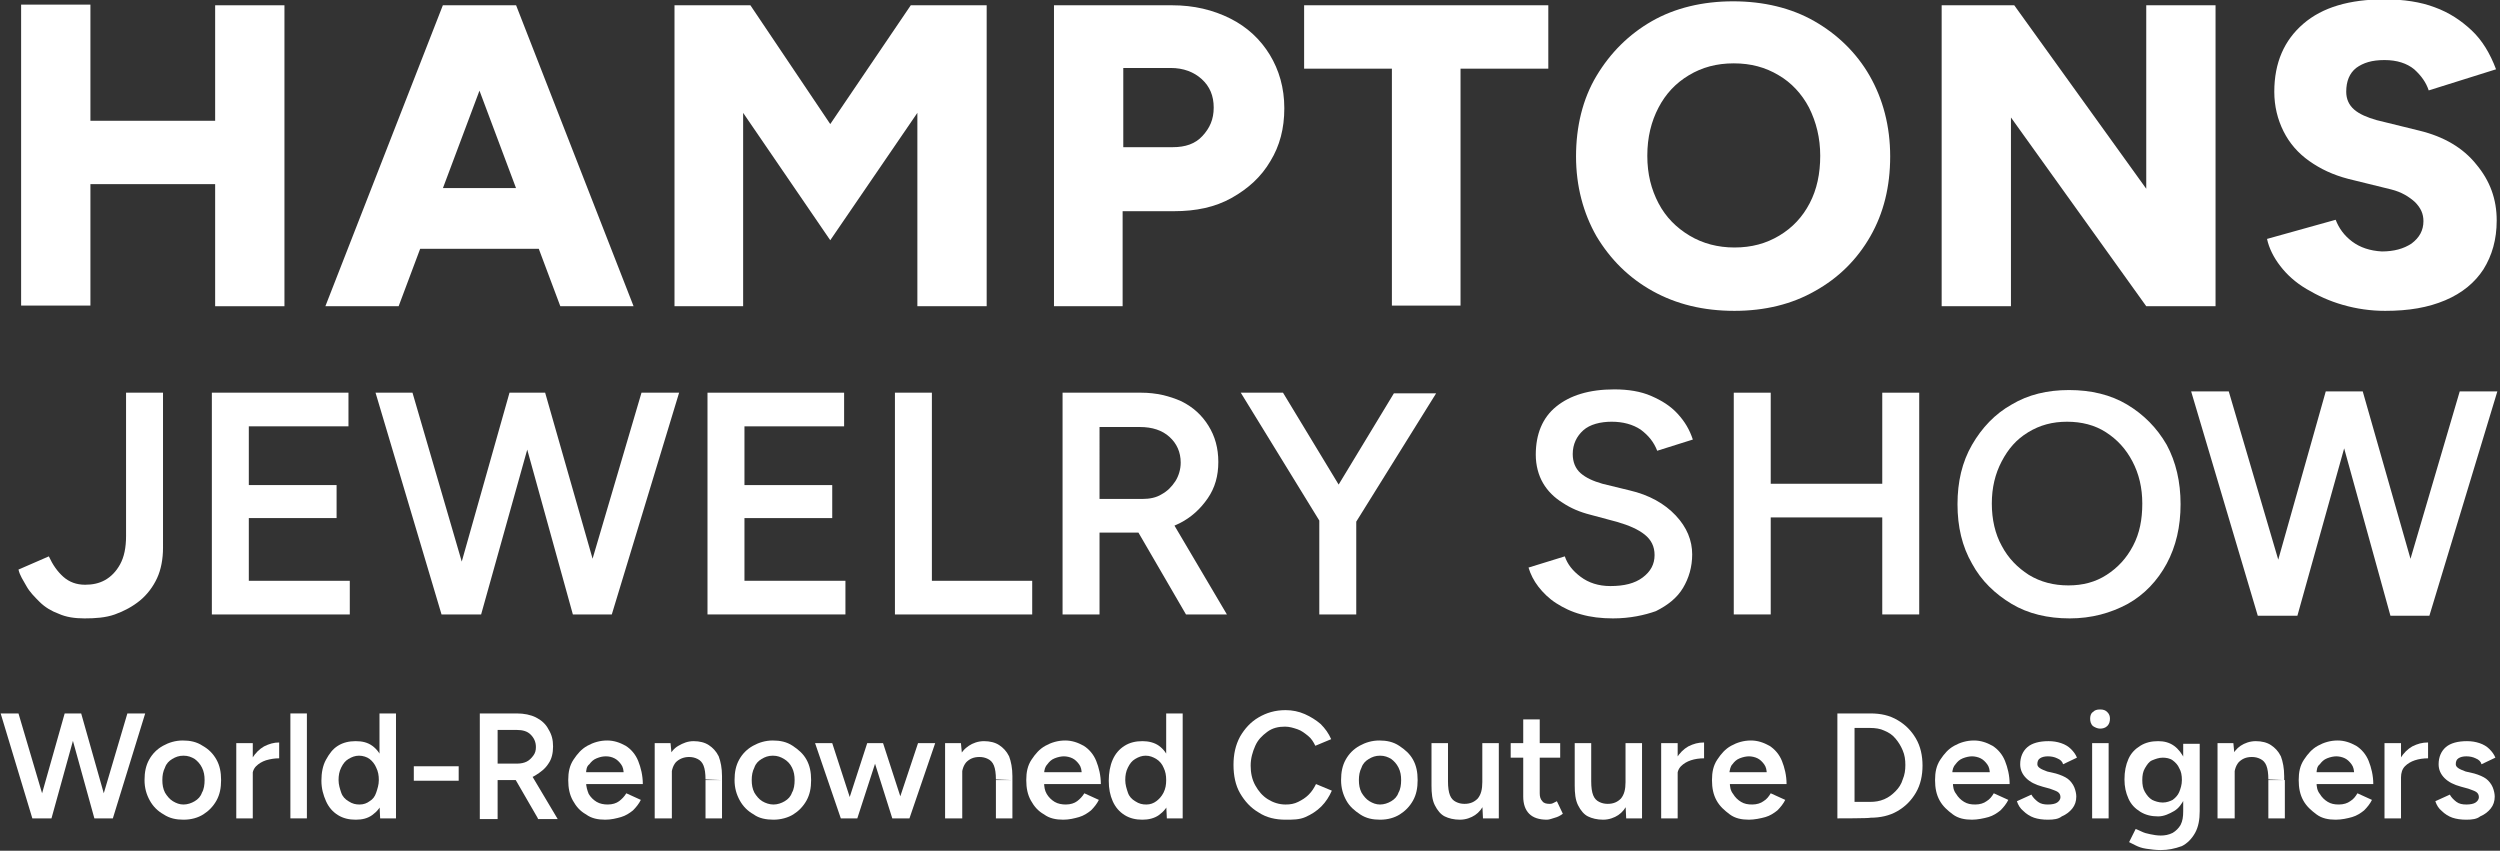
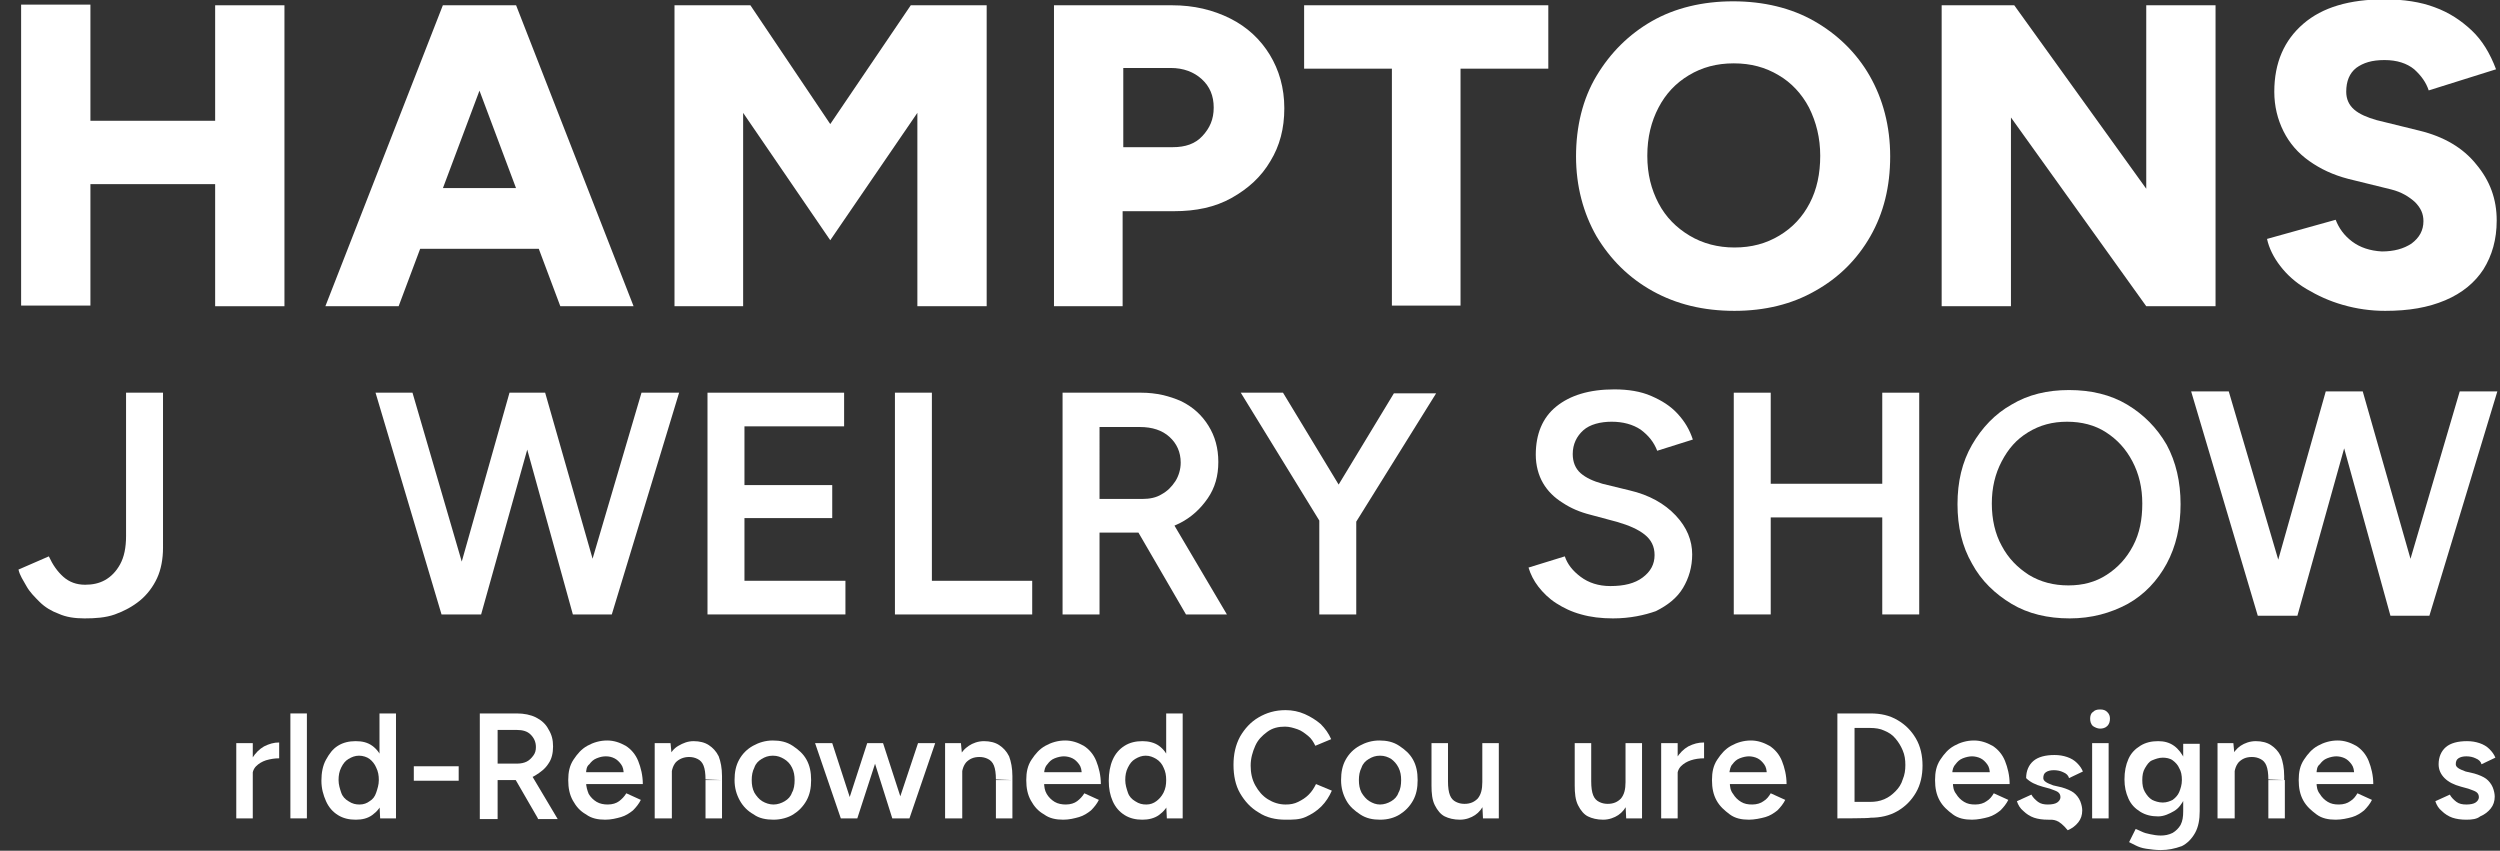
<svg xmlns="http://www.w3.org/2000/svg" id="a" x="0px" y="0px" viewBox="0 0 378.8 128.9" style="enable-background:new 0 0 378.8 128.9;" xml:space="preserve">
  <rect x="0" y="0" width="378.8" height="128.9" fill="#333333" stroke="none" />
  <style type="text/css">	.st0{fill:#FFFFFF;}</style>
  <g>
    <path class="st0" d="M3.2,46.4V0.7h10.5v45.6H3.2z M10.6,27.9v-9.6h27.6v9.6H10.6z M32.6,46.4V0.8h10.5v45.6H32.6z" />
    <path class="st0" d="M49.3,46.4L67.1,0.8h10.4L60.4,46.4C60.4,46.4,49.3,46.4,49.3,46.4z M57.7,37.7v-9.2h30v9.2  C87.7,37.7,57.7,37.7,57.7,37.7z M84.9,46.4L67.8,0.8h10.4L96,46.4H84.9L84.9,46.4z" />
    <path class="st0" d="M102.2,46.4V0.8h11.5l12.1,18l12.2-18h11.5v45.6h-10.5V17.1l-13.2,19.3l-13.2-19.3v29.3H102.2L102.2,46.4z" />
    <path class="st0" d="M159.7,46.4V0.8h17.9c3.3,0,6.2,0.7,8.8,2c2.6,1.3,4.6,3.2,6,5.5s2.2,5,2.2,8.1s-0.7,5.7-2.1,8  c-1.4,2.4-3.4,4.2-5.9,5.6c-2.5,1.4-5.4,2-8.7,2h-7.8v14.4L159.7,46.4L159.7,46.4z M170.2,22.3h7.5c1.9,0,3.4-0.5,4.5-1.7  s1.7-2.5,1.7-4.3s-0.6-3.2-1.8-4.3c-1.2-1.1-2.8-1.7-4.7-1.7h-7.2L170.2,22.3L170.2,22.3z" />
    <path class="st0" d="M210.9,46.4V10.4h-13.3V0.8h37v9.6h-13.3v35.9H210.9z" />
    <path class="st0" d="M262.8,47.1c-4.7,0-8.8-1-12.4-3c-3.6-2-6.4-4.8-8.5-8.3c-2-3.5-3.1-7.6-3.1-12.1s1-8.7,3.1-12.2  s4.9-6.3,8.4-8.3s7.7-3,12.3-3s8.8,1,12.3,3s6.4,4.8,8.4,8.3c2,3.5,3.1,7.6,3.1,12.2s-1,8.6-3,12.1c-2,3.5-4.8,6.3-8.4,8.3  C271.5,46.1,267.4,47.1,262.8,47.1L262.8,47.1z M262.8,37.5c2.6,0,4.8-0.6,6.8-1.8c2-1.2,3.5-2.8,4.6-4.9c1.1-2.1,1.6-4.5,1.6-7.2  s-0.6-5.1-1.7-7.3c-1.1-2.1-2.7-3.8-4.6-4.9c-2-1.2-4.2-1.8-6.8-1.8s-4.8,0.6-6.8,1.8s-3.5,2.8-4.6,4.9c-1.1,2.1-1.7,4.5-1.7,7.3  s0.6,5.1,1.7,7.2s2.7,3.7,4.7,4.9C258,36.9,260.3,37.5,262.8,37.5L262.8,37.5z" />
    <path class="st0" d="M294.2,46.4V0.8h11l20,27.8V0.8h10.5v45.6h-10.5l-20.5-28.6v28.6H294.2L294.2,46.4z" />
    <path class="st0" d="M361.4,47.1c-2.2,0-4.3-0.3-6.4-0.9s-3.8-1.4-5.5-2.4s-3-2.2-4-3.5c-1-1.3-1.7-2.7-2-4.1l10.4-2.9  c0.5,1.3,1.3,2.4,2.5,3.3c1.2,0.9,2.7,1.4,4.5,1.5c1.8,0,3.3-0.4,4.5-1.2c1.2-0.9,1.8-2,1.8-3.4c0-1.1-0.4-2-1.3-2.9  c-0.9-0.8-2-1.5-3.6-1.9l-6.5-1.6c-2.3-0.6-4.2-1.5-5.9-2.7c-1.7-1.2-3-2.7-3.9-4.5c-0.9-1.8-1.4-3.8-1.4-6c0-4.4,1.5-7.8,4.4-10.3  c2.9-2.5,7-3.7,12.3-3.7c2.9,0,5.5,0.4,7.6,1.2c2.2,0.8,4,2,5.6,3.5s2.8,3.5,3.7,5.9L368,13.7c-0.4-1.2-1.1-2.2-2.2-3.2  c-1.1-0.9-2.6-1.4-4.5-1.4s-3.2,0.4-4.3,1.2c-1,0.8-1.5,2-1.5,3.6c0,1.1,0.4,2,1.2,2.7c0.8,0.7,2,1.2,3.4,1.6l6.5,1.6  c3.7,0.9,6.6,2.6,8.6,5.1c2.1,2.5,3.1,5.3,3.1,8.5c0,2.9-0.7,5.3-2,7.4c-1.3,2-3.2,3.6-5.8,4.7S365,47.1,361.4,47.1L361.4,47.1z" />
    <path class="st0" d="M12.8,93.7c-1.5,0-2.8-0.2-3.9-0.7c-1.1-0.4-2.1-1-2.9-1.8s-1.5-1.5-2-2.4S3,87.2,2.8,86.3l4.6-2  c0.6,1.3,1.3,2.3,2.2,3.1c0.9,0.8,2,1.2,3.3,1.2c1.1,0,2.1-0.2,3-0.7c0.9-0.5,1.7-1.3,2.3-2.4s0.9-2.5,0.9-4.3V59.5h5.6V83  c0,1.7-0.3,3.3-0.9,4.6c-0.6,1.3-1.5,2.5-2.6,3.4c-1.1,0.9-2.4,1.6-3.8,2.1S14.4,93.7,12.8,93.7L12.8,93.7z" />
-     <path class="st0" d="M32.1,93.1V59.5h20.7v5.1H37.7v8.9H51v5H37.7V88H53v5.1C53,93.1,32.1,93.1,32.1,93.1z" />
    <path class="st0" d="M66.9,93.1l-10-33.6h5.6l9.8,33.6H66.9L66.9,93.1z M67.7,93.1l9.5-33.6h5.1l-9.4,33.6H67.7L67.7,93.1z   M86.8,93.1l-9.3-33.6h5.1l9.6,33.6H86.8L86.8,93.1z M87.3,93.1l9.9-33.6h5.7L92.7,93.1H87.3L87.3,93.1z" />
    <path class="st0" d="M107.2,93.1V59.5h20.7v5.1h-15.1v8.9h13.3v5h-13.3V88h15.3v5.1H107.2z" />
    <path class="st0" d="M135.6,93.1V59.5h5.6V88h15.2v5.1H135.6L135.6,93.1z" />
    <path class="st0" d="M161,93.1V59.5h11.9c2.3,0,4.3,0.5,6.1,1.3c1.8,0.9,3.1,2.1,4.1,3.7s1.5,3.4,1.5,5.5s-0.5,3.9-1.6,5.5  s-2.5,2.9-4.3,3.8c-1.8,0.9-3.9,1.4-6.2,1.4h-5.9v12.4H161L161,93.1z M166.6,75.6h6.5c1.1,0,2.1-0.2,2.9-0.7c0.9-0.5,1.5-1.1,2.1-2  c0.5-0.8,0.8-1.8,0.8-2.8c0-1.6-0.6-2.9-1.7-3.9c-1.1-1-2.6-1.5-4.5-1.5h-6.1L166.6,75.6L166.6,75.6z M179.7,93.1l-7.9-13.6l4.3-3  l9.8,16.6H179.7L179.7,93.1z" />
    <path class="st0" d="M200.1,79.2L188,59.5h6.4l10.9,18L200.1,79.2L200.1,79.2z M199.9,93.1V77h5.6v16.1H199.9z M205.4,79.2  l-5.1-1.6l10.9-18h6.4L205.4,79.2L205.4,79.2z" />
    <path class="st0" d="M244.4,93.7c-1.8,0-3.4-0.2-4.8-0.6c-1.5-0.4-2.7-1-3.8-1.7c-1.1-0.7-2-1.6-2.7-2.5s-1.2-1.9-1.5-2.9l5.5-1.7  c0.4,1.2,1.2,2.2,2.4,3.1s2.7,1.4,4.5,1.4c2.1,0,3.7-0.4,4.9-1.3s1.8-2,1.8-3.4c0-1.3-0.5-2.3-1.5-3.1s-2.4-1.4-4.1-1.9l-4.1-1.1  c-1.6-0.4-3-1-4.2-1.8c-1.3-0.8-2.3-1.8-3-3c-0.7-1.2-1.1-2.7-1.1-4.3c0-3.1,1-5.6,3.1-7.3c2.1-1.7,5-2.6,8.8-2.6  c2.1,0,4,0.3,5.6,1c1.6,0.7,2.9,1.5,4,2.7s1.8,2.4,2.3,3.9l-5.4,1.7c-0.5-1.3-1.3-2.3-2.5-3.2c-1.2-0.8-2.7-1.2-4.4-1.2  s-3.3,0.4-4.3,1.3c-1,0.9-1.6,2.1-1.6,3.6c0,1.2,0.4,2.2,1.2,2.9c0.8,0.7,1.9,1.2,3.3,1.6l4.1,1c3,0.7,5.3,2,7,3.8  c1.7,1.8,2.5,3.8,2.5,5.9c0,1.9-0.5,3.6-1.4,5.1c-0.9,1.5-2.3,2.6-4.1,3.5C249.2,93.2,247,93.7,244.4,93.7L244.4,93.7z" />
    <path class="st0" d="M262.7,93.1V59.5h5.6v33.6H262.7z M267.1,78.4v-5.1h20.4v5.1H267.1z M285.2,93.1V59.5h5.6v33.6H285.2z" />
    <path class="st0" d="M313.6,93.7c-3.3,0-6.3-0.7-8.8-2.2s-4.6-3.5-6-6.1c-1.5-2.6-2.2-5.6-2.2-9s0.7-6.4,2.2-9  c1.5-2.6,3.5-4.7,6-6.1c2.5-1.5,5.4-2.2,8.7-2.2s6.3,0.7,8.8,2.2s4.5,3.5,6,6.1c1.4,2.6,2.1,5.6,2.1,9s-0.7,6.4-2.1,9  c-1.4,2.6-3.4,4.7-5.9,6.1C319.8,92.9,316.9,93.7,313.6,93.7L313.6,93.7z M313.4,88.7c2.2,0,4.1-0.5,5.8-1.6s3-2.5,4-4.4  c1-1.9,1.4-4,1.4-6.4s-0.5-4.5-1.5-6.4s-2.3-3.3-4-4.4c-1.7-1.1-3.7-1.6-5.9-1.6s-4.1,0.5-5.9,1.6s-3,2.5-4,4.4s-1.5,4-1.5,6.4  s0.5,4.6,1.5,6.4c1,1.9,2.4,3.3,4.1,4.4C309.2,88.2,311.2,88.7,313.4,88.7z" />
    <path class="st0" d="M342.1,93.3l-10.1-34h5.7l10,34H342.1L342.1,93.3z M342.8,93.3l9.6-34h5.2l-9.5,34H342.8z M362.2,93.3l-9.4-34  h5.2l9.7,34H362.2z M362.7,93.3l10-34h5.7l-10.3,34H362.7z" />
  </g>
  <g>
-     <path class="st0" d="M4.9,124l-4.8-15.9h2.7L7.5,124H4.9z M5.3,124l4.5-15.9h2.4L7.8,124H5.3L5.3,124z M14.3,124l-4.4-15.9h2.4  l4.5,15.9H14.3z M14.6,124l4.7-15.9h2.7L17.1,124C17.1,124,14.6,124,14.6,124z" />
-     <path class="st0" d="M27.8,124.2c-1.1,0-2.1-0.2-3-0.8c-0.9-0.5-1.6-1.2-2.1-2.1s-0.8-1.9-0.8-3.1s0.2-2.2,0.7-3.1s1.2-1.6,2.1-2.1  s1.9-0.8,3-0.8s2.1,0.2,3,0.8c0.9,0.5,1.6,1.2,2.1,2.1s0.7,1.9,0.7,3.1s-0.2,2.2-0.7,3.1c-0.5,0.9-1.2,1.6-2,2.1  S29,124.2,27.8,124.2L27.8,124.2z M27.8,121.9c0.6,0,1.2-0.2,1.7-0.5s0.9-0.7,1.1-1.3c0.3-0.5,0.4-1.2,0.4-1.9s-0.1-1.3-0.4-1.9  s-0.7-1-1.1-1.3c-0.5-0.3-1-0.5-1.7-0.5s-1.2,0.2-1.7,0.5s-0.9,0.7-1.1,1.3c-0.3,0.6-0.4,1.2-0.4,1.9s0.1,1.3,0.4,1.9  c0.3,0.5,0.7,1,1.2,1.3S27.2,121.9,27.8,121.9z" />
    <path class="st0" d="M35.8,124v-11.4h2.5V124H35.8z M37.5,117.9c0-1.2,0.2-2.2,0.7-3c0.5-0.8,1.1-1.4,1.8-1.8  c0.8-0.4,1.5-0.6,2.3-0.6v2.4c-0.7,0-1.3,0.1-2,0.3c-0.6,0.2-1.1,0.5-1.5,0.9s-0.6,1-0.6,1.7L37.5,117.9z" />
    <path class="st0" d="M44,124v-15.9h2.5V124H44z" />
    <path class="st0" d="M53.9,124.2c-1,0-1.9-0.2-2.7-0.7s-1.4-1.2-1.8-2.1s-0.7-1.9-0.7-3.1s0.2-2.3,0.7-3.2s1-1.6,1.8-2.1  s1.7-0.7,2.7-0.7c1,0,1.8,0.2,2.5,0.7s1.2,1.2,1.6,2.1s0.5,1.9,0.5,3.2s-0.2,2.2-0.5,3.1s-0.9,1.6-1.6,2.1S54.9,124.2,53.9,124.2z   M54.5,121.9c0.6,0,1.1-0.2,1.5-0.5c0.5-0.3,0.8-0.7,1-1.3s0.4-1.2,0.4-1.9s-0.1-1.3-0.4-1.9c-0.2-0.5-0.6-1-1-1.3s-1-0.5-1.6-0.5  s-1.1,0.2-1.6,0.5s-0.8,0.7-1.1,1.3c-0.3,0.6-0.4,1.2-0.4,1.9c0,0.7,0.2,1.3,0.4,1.9s0.6,1,1.1,1.3  C53.4,121.8,53.9,121.9,54.5,121.9L54.5,121.9z M57.6,124l-0.1-2.1v-13.8H60V124H57.6z" />
    <path class="st0" d="M62.7,118.3v-2.2h6.8v2.2C69.5,118.3,62.7,118.3,62.7,118.3z" />
    <path class="st0" d="M72.7,124v-15.9h5.6c1.1,0,2.1,0.2,2.9,0.6c0.8,0.4,1.5,1,1.9,1.8c0.5,0.8,0.7,1.6,0.7,2.6s-0.2,1.9-0.7,2.6  c-0.5,0.8-1.2,1.3-2,1.8s-1.8,0.7-2.9,0.7h-2.8v5.9H72.7z M75.3,115.7h3.1c0.5,0,1-0.1,1.4-0.3c0.4-0.2,0.7-0.5,1-0.9  s0.4-0.8,0.4-1.3c0-0.8-0.3-1.4-0.8-1.9s-1.2-0.7-2.1-0.7h-2.9V115.7z M81.5,124l-3.7-6.4l2-1.4l4.7,7.9H81.5L81.5,124z" />
    <path class="st0" d="M91.7,124.2c-1.1,0-2.1-0.2-2.9-0.8c-0.9-0.5-1.5-1.2-2-2.1s-0.7-1.9-0.7-3.1s0.2-2.2,0.8-3.1s1.2-1.6,2.1-2.1  c0.9-0.5,1.9-0.8,3-0.8c1,0,1.9,0.3,2.8,0.8c0.8,0.5,1.5,1.3,1.9,2.3s0.7,2.2,0.7,3.5h-8.9l0.3-0.3c0,0.7,0.2,1.3,0.4,1.8  c0.3,0.5,0.7,0.9,1.2,1.2s1.1,0.4,1.7,0.4c0.7,0,1.3-0.2,1.7-0.5c0.4-0.3,0.8-0.7,1.1-1.2l2.2,1c-0.3,0.6-0.7,1.1-1.2,1.6  c-0.5,0.4-1.1,0.8-1.8,1S92.6,124.2,91.7,124.2z M88.8,117.3l-0.4-0.3h6.4l-0.3,0.3c0-0.6-0.1-1.1-0.4-1.5c-0.3-0.4-0.6-0.7-1-0.9  s-0.8-0.3-1.3-0.3s-0.9,0.1-1.4,0.3s-0.8,0.5-1.1,0.9C88.9,116.1,88.8,116.6,88.8,117.3L88.8,117.3z" />
    <path class="st0" d="M99.2,124v-11.4h2.4l0.2,2.1v9.3L99.2,124L99.2,124z M106.9,118.1c0-0.9-0.1-1.6-0.3-2.1  c-0.2-0.5-0.5-0.8-0.9-1s-0.8-0.3-1.3-0.3c-0.8,0-1.5,0.3-2,0.8c-0.5,0.6-0.7,1.4-0.7,2.5h-0.9c0-1.2,0.2-2.2,0.5-3.1  s0.8-1.5,1.5-1.9c0.7-0.4,1.4-0.7,2.3-0.7s1.7,0.2,2.3,0.6c0.6,0.4,1.1,0.9,1.5,1.7c0.3,0.8,0.5,1.8,0.5,3v0.6L106.9,118.1  L106.9,118.1z M106.9,124v-5.8h2.5v5.8H106.9z" />
    <path class="st0" d="M117.2,124.2c-1.1,0-2.2-0.2-3-0.8c-0.9-0.5-1.6-1.2-2.1-2.1s-0.8-1.9-0.8-3.1s0.2-2.2,0.7-3.1  s1.2-1.6,2.1-2.1s1.9-0.8,3-0.8s2.1,0.2,3,0.8s1.6,1.2,2.1,2.1s0.7,1.9,0.7,3.1s-0.2,2.2-0.7,3.1c-0.5,0.9-1.2,1.6-2,2.1  S118.3,124.2,117.2,124.2L117.2,124.2z M117.2,121.9c0.6,0,1.2-0.2,1.7-0.5s0.9-0.7,1.1-1.3c0.3-0.5,0.4-1.2,0.4-1.9  s-0.1-1.3-0.4-1.9s-0.7-1-1.2-1.3c-0.5-0.3-1-0.5-1.7-0.5s-1.2,0.2-1.7,0.5s-0.9,0.7-1.1,1.3c-0.3,0.6-0.4,1.2-0.4,1.9  s0.1,1.3,0.4,1.9c0.3,0.5,0.7,1,1.2,1.3S116.6,121.9,117.2,121.9z" />
    <path class="st0" d="M127.4,124l-3.9-11.4h2.6l3.7,11.4H127.4z M127.7,124l3.7-11.4h2.2l-3.7,11.4H127.7z M135.2,124l-3.6-11.4h2.2  l3.7,11.4H135.2L135.2,124z M135.3,124l3.8-11.4h2.6l-3.9,11.4H135.3z" />
    <path class="st0" d="M143.2,124v-11.4h2.4l0.2,2.1v9.3L143.2,124L143.2,124z M150.9,118.1c0-0.9-0.1-1.6-0.3-2.1  c-0.2-0.5-0.5-0.8-0.9-1s-0.8-0.3-1.3-0.3c-0.9,0-1.5,0.3-2,0.8c-0.5,0.6-0.7,1.4-0.7,2.5h-0.9c0-1.2,0.2-2.2,0.5-3.1  s0.9-1.5,1.5-1.9c0.6-0.4,1.4-0.7,2.3-0.7s1.7,0.2,2.3,0.6c0.6,0.4,1.1,0.9,1.5,1.7c0.3,0.8,0.5,1.8,0.5,3v0.6L150.9,118.1  L150.9,118.1z M150.9,124v-5.8h2.5v5.8H150.9z" />
    <path class="st0" d="M161.1,124.2c-1.1,0-2.1-0.2-2.9-0.8c-0.9-0.5-1.5-1.2-2-2.1s-0.7-1.9-0.7-3.1s0.2-2.2,0.8-3.1  s1.2-1.6,2.1-2.1s1.9-0.8,3-0.8c1,0,1.9,0.3,2.8,0.8c0.8,0.5,1.5,1.3,1.9,2.3s0.7,2.2,0.7,3.5h-8.9l0.3-0.3c0,0.7,0.1,1.3,0.4,1.8  c0.3,0.5,0.7,0.9,1.2,1.2s1.1,0.4,1.7,0.4c0.7,0,1.3-0.2,1.7-0.5c0.4-0.3,0.8-0.7,1.1-1.2l2.2,1c-0.3,0.6-0.7,1.1-1.2,1.6  c-0.5,0.4-1.1,0.8-1.8,1S162,124.2,161.1,124.2L161.1,124.2z M158.2,117.3l-0.4-0.3h6.4l-0.3,0.3c0-0.6-0.1-1.1-0.4-1.5  s-0.6-0.7-1-0.9s-0.9-0.3-1.3-0.3s-0.9,0.1-1.4,0.3s-0.8,0.5-1.1,0.9C158.4,116.1,158.2,116.6,158.2,117.3L158.2,117.3z" />
    <path class="st0" d="M173.1,124.2c-1,0-1.9-0.2-2.7-0.7s-1.4-1.2-1.8-2.1s-0.6-1.9-0.6-3.1s0.2-2.3,0.6-3.2s1-1.6,1.8-2.1  s1.7-0.7,2.7-0.7c0.9,0,1.8,0.2,2.5,0.7s1.2,1.2,1.6,2.1s0.5,1.9,0.5,3.2s-0.2,2.2-0.5,3.1s-0.9,1.6-1.6,2.1S174,124.2,173.1,124.2  z M173.7,121.9c0.6,0,1.1-0.2,1.5-0.5c0.4-0.3,0.8-0.7,1.1-1.3s0.4-1.2,0.4-1.9s-0.1-1.3-0.4-1.9c-0.2-0.5-0.6-1-1.1-1.3  s-1-0.5-1.6-0.5s-1.1,0.2-1.6,0.5s-0.8,0.7-1.1,1.3c-0.3,0.6-0.4,1.2-0.4,1.9c0,0.7,0.2,1.3,0.4,1.9s0.6,1,1.1,1.3  C172.6,121.8,173.1,121.9,173.7,121.9L173.7,121.9z M176.8,124l-0.1-2.1v-13.8h2.5V124H176.8z" />
    <path class="st0" d="M194.8,124.2c-1.5,0-2.9-0.3-4.1-1.1c-1.2-0.7-2.1-1.7-2.8-2.9c-0.7-1.2-1-2.7-1-4.3s0.3-3,1-4.3  c0.7-1.2,1.6-2.2,2.8-2.9c1.2-0.7,2.5-1.1,4.1-1.1c1,0,2,0.2,2.9,0.6c0.9,0.4,1.7,0.9,2.4,1.5c0.7,0.7,1.2,1.4,1.6,2.3l-2.4,1  c-0.3-0.6-0.6-1.1-1.1-1.5c-0.5-0.4-1-0.8-1.6-1s-1.2-0.4-1.9-0.4c-1,0-1.9,0.2-2.7,0.8s-1.4,1.2-1.8,2.1c-0.4,0.9-0.7,1.9-0.7,3  s0.2,2.1,0.7,3s1.1,1.6,1.9,2.1s1.7,0.8,2.7,0.8c0.7,0,1.3-0.1,1.9-0.4c0.6-0.3,1.1-0.6,1.6-1.1s0.8-1,1.1-1.6l2.4,1  c-0.4,0.9-0.9,1.7-1.6,2.4c-0.7,0.7-1.5,1.2-2.4,1.6S195.9,124.2,194.8,124.2L194.8,124.2z" />
    <path class="st0" d="M209.1,124.2c-1.1,0-2.1-0.2-3-0.8s-1.6-1.2-2.1-2.1s-0.8-1.9-0.8-3.1s0.2-2.2,0.7-3.1s1.2-1.6,2.1-2.1  s1.9-0.8,3-0.8s2.1,0.2,3,0.8s1.6,1.2,2.1,2.1s0.7,1.9,0.7,3.1s-0.2,2.2-0.7,3.1c-0.5,0.9-1.2,1.6-2,2.1S210.3,124.2,209.1,124.2  L209.1,124.2z M209.1,121.9c0.6,0,1.2-0.2,1.7-0.5c0.5-0.3,0.9-0.7,1.1-1.3c0.3-0.5,0.4-1.2,0.4-1.9s-0.1-1.3-0.4-1.9  s-0.7-1-1.1-1.3c-0.5-0.3-1-0.5-1.7-0.5s-1.2,0.2-1.7,0.5c-0.5,0.3-0.9,0.7-1.1,1.3c-0.3,0.6-0.4,1.2-0.4,1.9s0.1,1.3,0.4,1.9  c0.3,0.5,0.7,1,1.2,1.3S208.5,121.9,209.1,121.9L209.1,121.9z" />
    <path class="st0" d="M216.9,118.4v-5.8h2.5v5.8H216.9z M219.4,118.4c0,0.9,0.1,1.6,0.3,2.1s0.5,0.8,0.9,1c0.4,0.2,0.8,0.3,1.3,0.3  c0.9,0,1.5-0.3,2-0.8c0.5-0.6,0.7-1.4,0.7-2.5h0.9c0,1.2-0.2,2.2-0.5,3.1c-0.4,0.9-0.9,1.5-1.5,1.9c-0.6,0.4-1.4,0.7-2.3,0.7  s-1.7-0.2-2.3-0.5s-1.1-0.9-1.5-1.7s-0.5-1.8-0.5-3v-0.6H219.4z M224.7,124l-0.1-2.1v-9.3h2.5V124L224.7,124L224.7,124z" />
-     <path class="st0" d="M228.9,114.8v-2.2h7.5v2.2H228.9z M234.4,124.2c-1.2,0-2.1-0.3-2.7-0.9s-0.9-1.5-0.9-2.6V109h2.5v11.2  c0,0.5,0.1,0.9,0.4,1.2c0.2,0.3,0.6,0.4,1.1,0.4c0.1,0,0.3,0,0.5-0.1s0.4-0.2,0.6-0.3l0.9,1.9c-0.4,0.3-0.8,0.5-1.2,0.6  S234.8,124.2,234.4,124.2L234.4,124.2z" />
    <path class="st0" d="M238.6,118.4v-5.8h2.5v5.8H238.6z M241.1,118.4c0,0.9,0.1,1.6,0.3,2.1s0.5,0.8,0.9,1c0.4,0.2,0.8,0.3,1.3,0.3  c0.9,0,1.5-0.3,2-0.8c0.5-0.6,0.7-1.4,0.7-2.5h0.9c0,1.2-0.2,2.2-0.5,3.1c-0.4,0.9-0.9,1.5-1.5,1.9c-0.6,0.4-1.4,0.7-2.3,0.7  s-1.7-0.2-2.3-0.5s-1.1-0.9-1.5-1.7s-0.5-1.8-0.5-3v-0.6H241.1z M246.4,124l-0.1-2.1v-9.3h2.5V124L246.4,124L246.4,124z" />
    <path class="st0" d="M251.7,124v-11.4h2.5V124H251.7z M253.3,117.9c0-1.2,0.2-2.2,0.7-3c0.5-0.8,1.1-1.4,1.8-1.8  c0.8-0.4,1.5-0.6,2.4-0.6v2.4c-0.7,0-1.4,0.1-2,0.3c-0.6,0.2-1.1,0.5-1.5,0.9s-0.6,1-0.6,1.7L253.3,117.9z" />
    <path class="st0" d="M265,124.2c-1.1,0-2.1-0.2-2.9-0.8s-1.5-1.2-2-2.1s-0.7-1.9-0.7-3.1s0.2-2.2,0.8-3.1s1.2-1.6,2.1-2.1  c0.9-0.5,1.9-0.8,3-0.8c1,0,1.9,0.3,2.8,0.8c0.8,0.5,1.5,1.3,1.9,2.3s0.7,2.2,0.7,3.5h-8.9l0.3-0.3c0,0.7,0.1,1.3,0.5,1.8  c0.3,0.5,0.7,0.9,1.2,1.2s1,0.4,1.7,0.4c0.7,0,1.3-0.2,1.7-0.5c0.5-0.3,0.8-0.7,1.1-1.2l2.2,1c-0.3,0.6-0.7,1.1-1.2,1.6  c-0.5,0.4-1.1,0.8-1.8,1S265.8,124.2,265,124.2L265,124.2z M262,117.3l-0.4-0.3h6.4l-0.3,0.3c0-0.6-0.1-1.1-0.4-1.5s-0.6-0.7-1-0.9  c-0.4-0.2-0.9-0.3-1.3-0.3s-0.9,0.1-1.4,0.3c-0.5,0.2-0.8,0.5-1.1,0.9C262.2,116.1,262.1,116.6,262,117.3L262,117.3z" />
    <path class="st0" d="M278.4,124v-15.9h5c1.6,0,2.9,0.3,4.1,1c1.2,0.7,2.1,1.6,2.8,2.8s1,2.6,1,4.1s-0.3,2.9-1,4.1  c-0.7,1.2-1.6,2.1-2.8,2.8s-2.6,1-4.1,1C283.4,124,278.4,124,278.4,124z M281,121.5h2.4c0.7,0,1.4-0.1,2.1-0.4s1.2-0.7,1.7-1.2  s0.9-1.1,1.1-1.8c0.3-0.7,0.4-1.4,0.4-2.2s-0.1-1.5-0.4-2.2c-0.3-0.7-0.6-1.2-1.1-1.8s-1-0.9-1.7-1.2c-0.6-0.3-1.4-0.4-2.1-0.4H281  V121.5L281,121.5z" />
    <path class="st0" d="M298.8,124.2c-1.1,0-2.1-0.2-2.9-0.8s-1.5-1.2-2-2.1s-0.7-1.9-0.7-3.1s0.2-2.2,0.8-3.1s1.2-1.6,2.1-2.1  c0.9-0.5,1.9-0.8,3-0.8c1,0,1.9,0.3,2.8,0.8c0.8,0.5,1.5,1.3,1.9,2.3s0.7,2.2,0.7,3.5h-8.9l0.3-0.3c0,0.7,0.1,1.3,0.5,1.8  c0.3,0.5,0.7,0.9,1.2,1.2s1,0.4,1.7,0.4c0.7,0,1.3-0.2,1.7-0.5c0.5-0.3,0.8-0.7,1.1-1.2l2.2,1c-0.3,0.6-0.7,1.1-1.2,1.6  c-0.5,0.4-1.1,0.8-1.8,1S299.6,124.2,298.8,124.2L298.8,124.2z M295.8,117.3l-0.4-0.3h6.4l-0.3,0.3c0-0.6-0.1-1.1-0.4-1.5  s-0.6-0.7-1-0.9c-0.4-0.2-0.9-0.3-1.3-0.3s-0.9,0.1-1.4,0.3c-0.5,0.2-0.8,0.5-1.1,0.9C296,116.1,295.8,116.6,295.8,117.3  L295.8,117.3z" />
-     <path class="st0" d="M310.3,124.2c-0.8,0-1.5-0.1-2.1-0.3s-1.2-0.6-1.6-1c-0.5-0.4-0.8-0.9-1-1.5l2.2-1c0.2,0.4,0.6,0.8,1,1.1  s0.9,0.4,1.5,0.4c0.6,0,1.1-0.1,1.4-0.3s0.5-0.5,0.5-0.8s-0.1-0.6-0.4-0.8c-0.3-0.2-0.7-0.3-1.2-0.5l-1.1-0.3  c-1.1-0.3-1.9-0.7-2.5-1.3c-0.6-0.6-0.9-1.3-0.9-2.1c0-1.1,0.4-2,1.1-2.6c0.7-0.6,1.8-0.9,3.2-0.9c0.7,0,1.3,0.1,1.9,0.3  s1.1,0.5,1.5,0.9s0.7,0.8,0.9,1.3l-2.1,1c-0.1-0.4-0.4-0.7-0.9-0.9c-0.4-0.2-0.9-0.3-1.4-0.3s-0.9,0.1-1.2,0.3  c-0.3,0.2-0.4,0.5-0.4,0.9c0,0.2,0.1,0.4,0.4,0.6c0.3,0.2,0.6,0.3,1.1,0.5l1.3,0.3c0.7,0.2,1.4,0.5,1.8,0.8s0.8,0.8,1,1.3  c0.2,0.5,0.3,1,0.3,1.4c0,0.7-0.2,1.3-0.6,1.8c-0.4,0.5-0.9,0.9-1.6,1.2C311.9,124.1,311.2,124.2,310.3,124.2L310.3,124.2z" />
+     <path class="st0" d="M310.3,124.2c-0.8,0-1.5-0.1-2.1-0.3s-1.2-0.6-1.6-1c-0.5-0.4-0.8-0.9-1-1.5l2.2-1c0.2,0.4,0.6,0.8,1,1.1  s0.9,0.4,1.5,0.4c0.6,0,1.1-0.1,1.4-0.3s0.5-0.5,0.5-0.8s-0.1-0.6-0.4-0.8c-0.3-0.2-0.7-0.3-1.2-0.5l-1.1-0.3  c-1.1-0.3-1.9-0.7-2.5-1.3c0-1.1,0.4-2,1.1-2.6c0.7-0.6,1.8-0.9,3.2-0.9c0.7,0,1.3,0.1,1.9,0.3  s1.1,0.5,1.5,0.9s0.7,0.8,0.9,1.3l-2.1,1c-0.1-0.4-0.4-0.7-0.9-0.9c-0.4-0.2-0.9-0.3-1.4-0.3s-0.9,0.1-1.2,0.3  c-0.3,0.2-0.4,0.5-0.4,0.9c0,0.2,0.1,0.4,0.4,0.6c0.3,0.2,0.6,0.3,1.1,0.5l1.3,0.3c0.7,0.2,1.4,0.5,1.8,0.8s0.8,0.8,1,1.3  c0.2,0.5,0.3,1,0.3,1.4c0,0.7-0.2,1.3-0.6,1.8c-0.4,0.5-0.9,0.9-1.6,1.2C311.9,124.1,311.2,124.2,310.3,124.2L310.3,124.2z" />
    <path class="st0" d="M318.2,110.4c-0.4,0-0.8-0.2-1.1-0.4c-0.3-0.3-0.4-0.7-0.4-1.1s0.1-0.8,0.4-1c0.3-0.3,0.6-0.4,1.1-0.4  s0.8,0.1,1.1,0.4s0.4,0.6,0.4,1s-0.1,0.8-0.4,1.1C319,110.3,318.6,110.4,318.2,110.4z M317,124v-11.4h2.5V124H317z" />
    <path class="st0" d="M327,123.7c-1,0-1.9-0.2-2.7-0.7c-0.8-0.5-1.4-1.1-1.8-2s-0.6-1.8-0.6-2.9c0-1.2,0.2-2.2,0.6-3.1s1-1.5,1.8-2  c0.8-0.5,1.7-0.7,2.7-0.7c0.9,0,1.7,0.2,2.4,0.7c0.7,0.5,1.2,1.2,1.6,2c0.4,0.9,0.6,1.9,0.6,3.1s-0.2,2.1-0.6,2.9s-0.9,1.5-1.6,1.9  S327.9,123.7,327,123.7L327,123.7z M327.4,128.8c-0.8,0-1.5-0.1-2.2-0.2s-1.2-0.3-1.6-0.5c-0.4-0.2-0.8-0.4-1-0.5l1-2  c0.2,0.1,0.5,0.2,0.9,0.4c0.4,0.2,0.8,0.3,1.3,0.4c0.5,0.1,1,0.2,1.6,0.2c0.6,0,1.2-0.1,1.8-0.4c0.5-0.3,0.9-0.7,1.2-1.2  c0.3-0.6,0.4-1.2,0.4-2.1v-10.2h2.5v10.2c0,1.3-0.2,2.4-0.7,3.3c-0.5,0.9-1.2,1.6-2,2C329.5,128.6,328.5,128.8,327.4,128.8  L327.4,128.8z M327.7,121.6c0.6,0,1.1-0.2,1.5-0.4c0.4-0.3,0.8-0.7,1-1.2c0.2-0.5,0.4-1.1,0.4-1.8s-0.1-1.3-0.4-1.8  c-0.2-0.5-0.6-0.9-1-1.2s-1-0.4-1.5-0.4c-0.6,0-1.1,0.2-1.6,0.4s-0.8,0.7-1.1,1.2c-0.3,0.5-0.4,1.1-0.4,1.8s0.1,1.3,0.4,1.8  c0.3,0.5,0.6,0.9,1.1,1.2C326.5,121.4,327.1,121.6,327.7,121.6L327.7,121.6z" />
    <path class="st0" d="M336,124v-11.4h2.4l0.2,2.1v9.3L336,124L336,124z M343.7,118.1c0-0.9-0.1-1.6-0.3-2.1s-0.5-0.8-0.9-1  s-0.8-0.3-1.3-0.3c-0.9,0-1.5,0.3-2,0.8c-0.5,0.6-0.7,1.4-0.7,2.5h-1c0-1.2,0.2-2.2,0.5-3.1c0.4-0.9,0.9-1.5,1.5-1.9  s1.4-0.7,2.3-0.7s1.7,0.2,2.3,0.6s1.1,0.9,1.5,1.7c0.3,0.8,0.5,1.8,0.5,3v0.6L343.7,118.1L343.7,118.1z M343.7,124v-5.8h2.5v5.8  H343.7z" />
    <path class="st0" d="M353.9,124.2c-1.1,0-2.1-0.2-2.9-0.8s-1.5-1.2-2-2.1s-0.7-1.9-0.7-3.1s0.2-2.2,0.8-3.1s1.2-1.6,2.1-2.1  c0.9-0.5,1.9-0.8,3-0.8c1,0,1.9,0.3,2.8,0.8c0.8,0.5,1.5,1.3,1.9,2.3s0.7,2.2,0.7,3.5h-8.9l0.3-0.3c0,0.7,0.1,1.3,0.5,1.8  c0.3,0.5,0.7,0.9,1.2,1.2s1,0.4,1.7,0.4c0.7,0,1.3-0.2,1.7-0.5c0.5-0.3,0.8-0.7,1.1-1.2l2.2,1c-0.3,0.6-0.7,1.1-1.2,1.6  c-0.5,0.4-1.1,0.8-1.8,1S354.8,124.2,353.9,124.2L353.9,124.2z M351,117.3l-0.4-0.3h6.4l-0.3,0.3c0-0.6-0.1-1.1-0.4-1.5  s-0.6-0.7-1-0.9c-0.4-0.2-0.9-0.3-1.3-0.3s-0.9,0.1-1.4,0.3c-0.5,0.2-0.8,0.5-1.1,0.9C351.1,116.1,351,116.6,351,117.3L351,117.3z" />
-     <path class="st0" d="M361.3,124v-11.4h2.5V124H361.3z M363,117.9c0-1.2,0.2-2.2,0.7-3c0.5-0.8,1.1-1.4,1.8-1.8  c0.8-0.4,1.5-0.6,2.4-0.6v2.4c-0.7,0-1.4,0.1-2,0.3c-0.6,0.2-1.1,0.5-1.5,0.9s-0.6,1-0.6,1.7L363,117.9L363,117.9z" />
    <path class="st0" d="M373.7,124.2c-0.8,0-1.5-0.1-2.1-0.3s-1.2-0.6-1.6-1c-0.5-0.4-0.8-0.9-1-1.5l2.2-1c0.2,0.4,0.6,0.8,1,1.1  s0.9,0.4,1.5,0.4c0.6,0,1.1-0.1,1.4-0.3s0.5-0.5,0.5-0.8s-0.1-0.6-0.4-0.8c-0.3-0.2-0.7-0.3-1.2-0.5l-1.1-0.3  c-1.1-0.3-1.9-0.7-2.5-1.3c-0.6-0.6-0.9-1.3-0.9-2.1c0-1.1,0.4-2,1.1-2.6c0.7-0.6,1.8-0.9,3.2-0.9c0.7,0,1.3,0.1,1.9,0.3  s1.1,0.5,1.5,0.9s0.7,0.8,0.9,1.3l-2.1,1c-0.1-0.4-0.4-0.7-0.9-0.9c-0.4-0.2-0.9-0.3-1.4-0.3s-0.9,0.1-1.2,0.3  c-0.3,0.2-0.4,0.5-0.4,0.9c0,0.2,0.1,0.4,0.4,0.6c0.3,0.2,0.6,0.3,1.1,0.5l1.3,0.3c0.7,0.2,1.4,0.5,1.8,0.8s0.8,0.8,1,1.3  c0.2,0.5,0.3,1,0.3,1.4c0,0.7-0.2,1.3-0.6,1.8c-0.4,0.5-0.9,0.9-1.6,1.2C375.3,124.1,374.6,124.2,373.7,124.2L373.7,124.2z" />
  </g>
</svg>